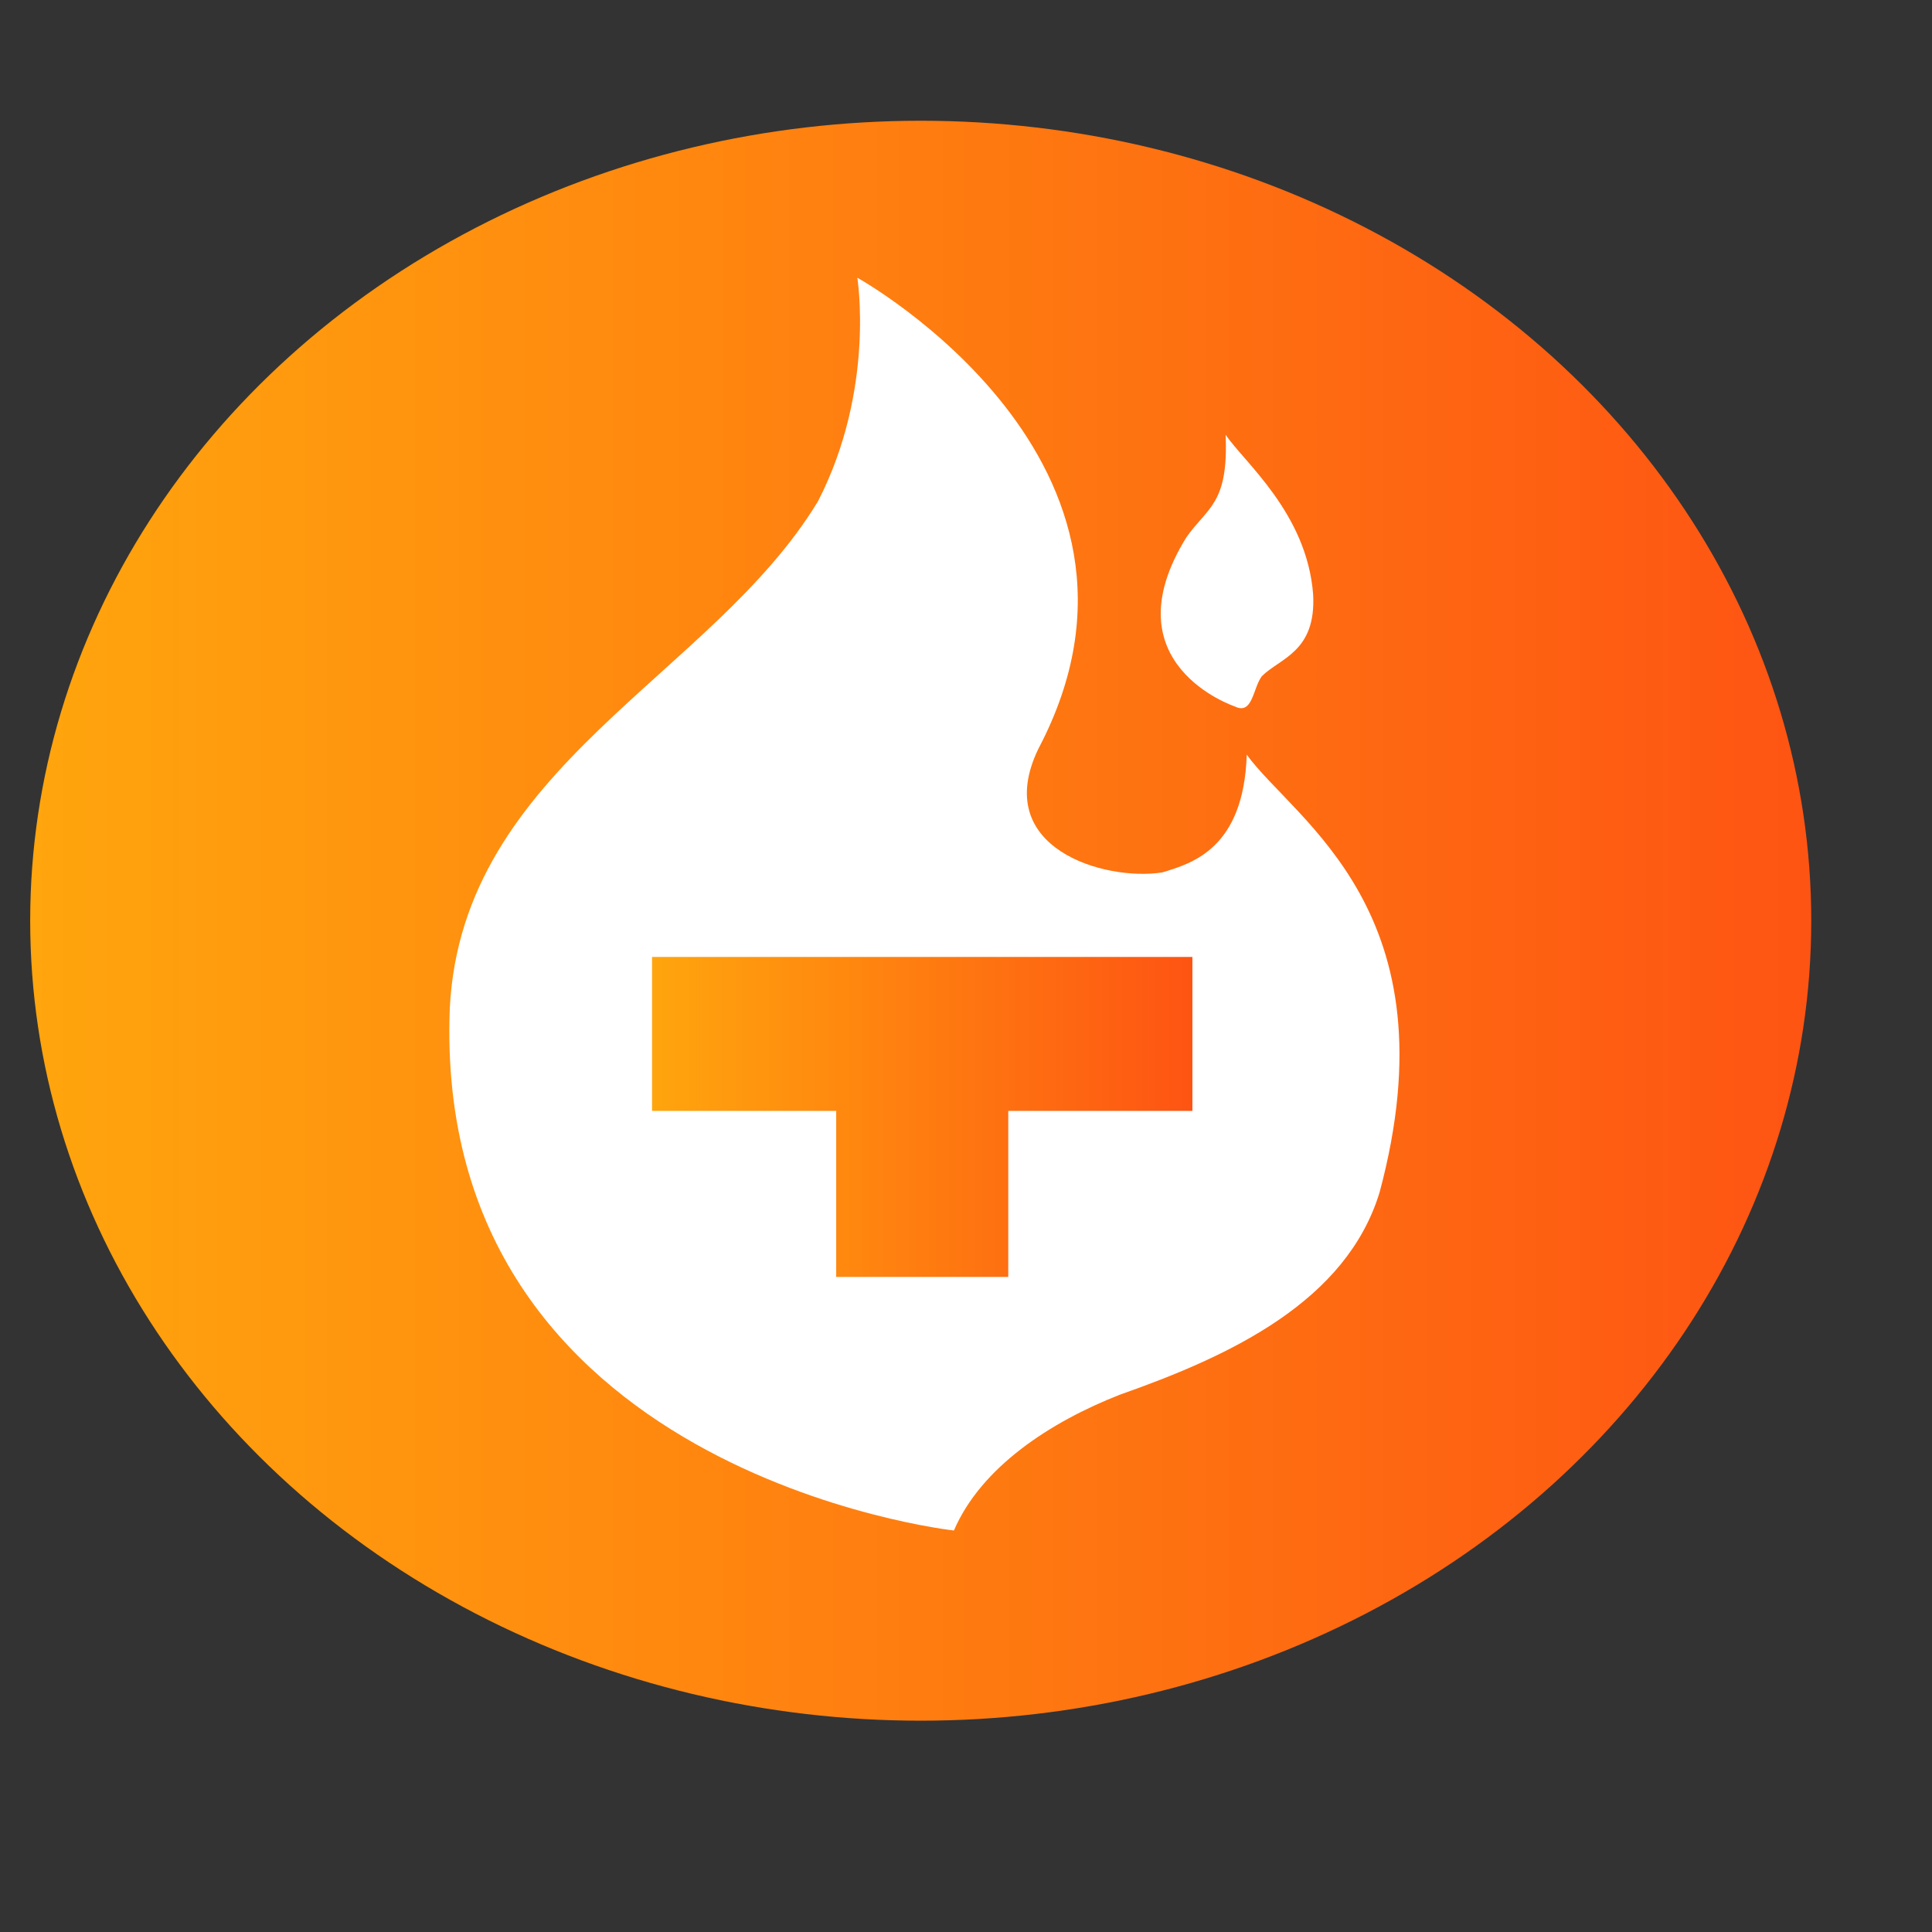
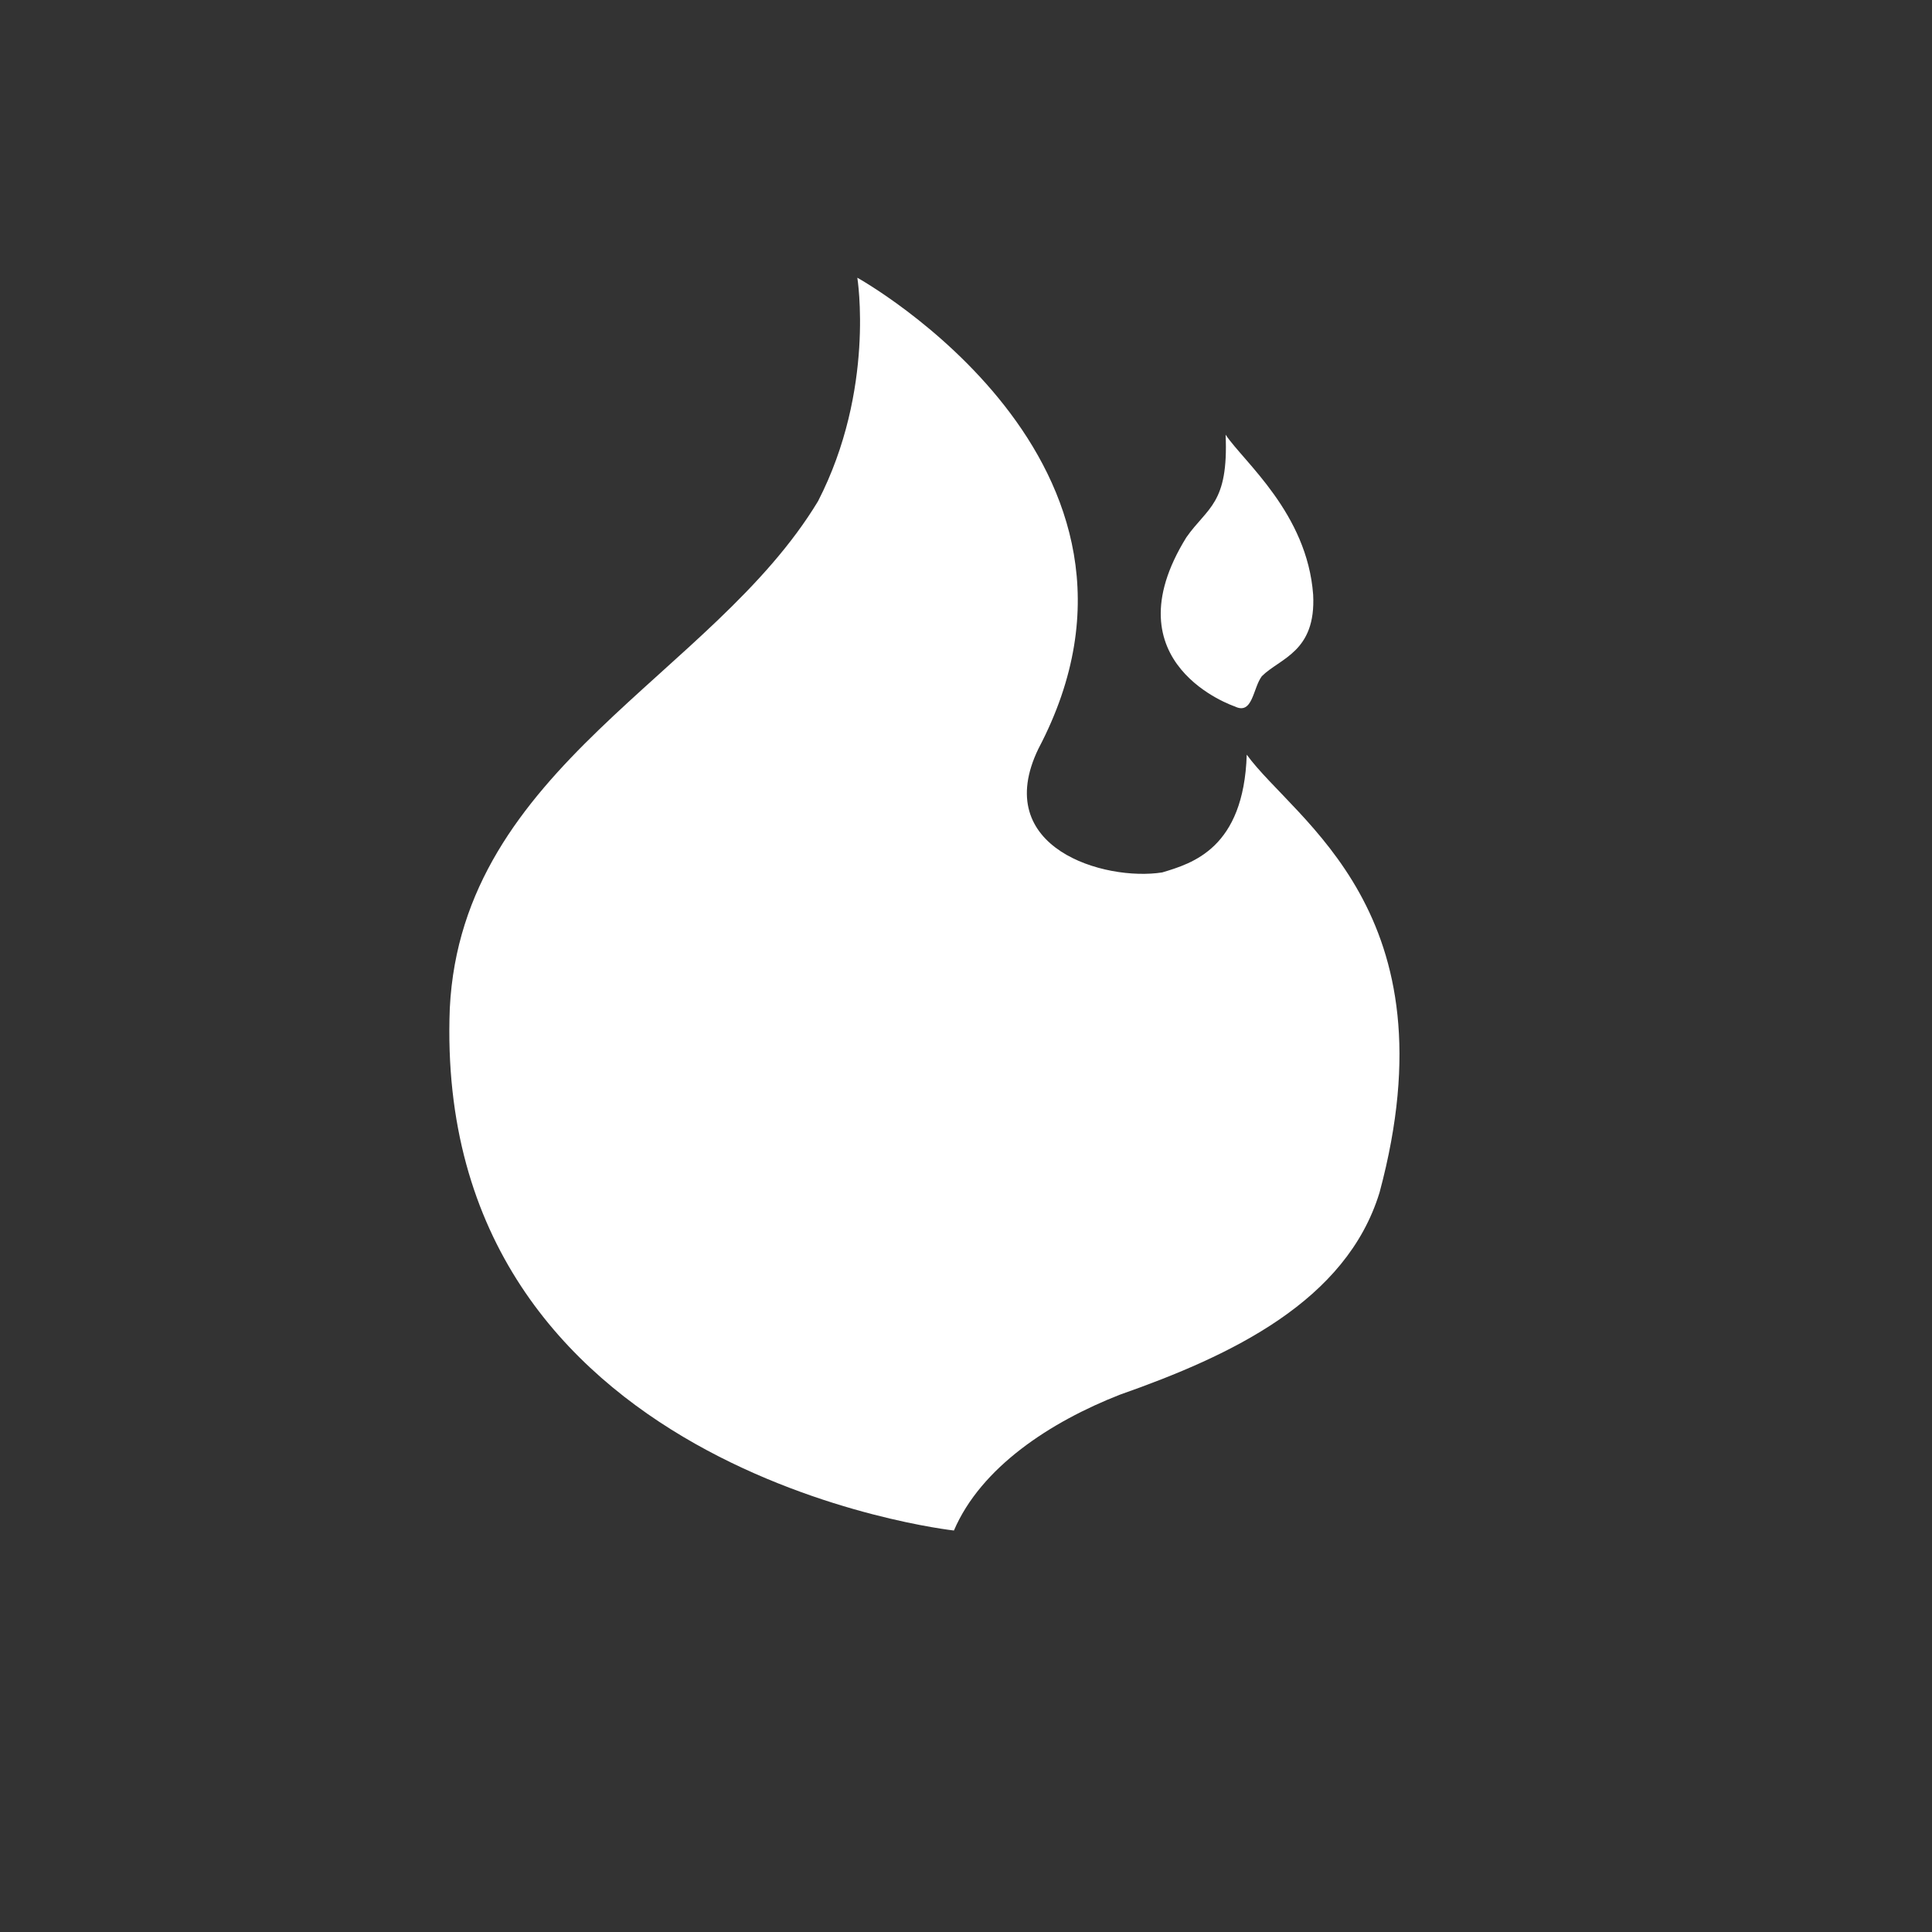
<svg xmlns="http://www.w3.org/2000/svg" version="1.2" viewBox="0 0 64 64" width="64" height="64">
  <rect x="0" y="0" width="64" height="64" fill="#333333" stroke="none" />
  <title>cryptologos</title>
  <defs>
    <linearGradient id="g1" x1="1" y1="30.5" x2="60" y2="30.5" gradientUnits="userSpaceOnUse">
      <stop offset="0" stop-color="#ffa50d" />
      <stop offset="1" stop-color="#fe5413" />
    </linearGradient>
    <linearGradient id="g2" x1="21.6" y1="37" x2="39.5" y2="37" gradientUnits="userSpaceOnUse">
      <stop offset="0" stop-color="#ffa50d" />
      <stop offset="1" stop-color="#fe5413" />
    </linearGradient>
  </defs>
  <style>
		.s0 { fill: url(#g1) } 
		.s1 { fill: #ffffff } 
		.s2 { fill: url(#g2) } 
	</style>
  <g id="Layer">
    <g id="Layer">
      <g id="Layer">
-         <ellipse id="SVGID_1_" class="s0" cx="30.5" cy="30.5" rx="29.5" ry="26.5" />
-       </g>
+         </g>
    </g>
    <g id="Layer">
      <g id="Layer">
        <path id="SVGID_4_" class="s1" d="m41.8 22.4c-0.3 0.4-0.3 1.3-0.9 1 0 0-4.2-1.4-1.6-5.6 0.7-1 1.4-1.1 1.3-3.4 0.6 0.9 2.7 2.6 2.9 5.3 0.1 1.9-1.1 2.1-1.7 2.7z" />
      </g>
      <g id="Layer">
        <path id="SVGID_5_" class="s1" d="m38.5 28.9c1-0.3 2.7-0.8 2.8-3.9 1.6 2.2 6.9 5.2 4.4 14.5-1.1 3.6-4.9 5.4-8.6 6.7-2.3 0.9-4.6 2.4-5.5 4.5 0 0-17.3-1.9-16.7-17.3 0.4-8 8.7-11 12.2-16.8 1.9-3.7 1.3-7.4 1.3-7.4 0 0 11 6.1 6 15.6-1.6 3.3 2.2 4.4 4.1 4.1z" />
      </g>
      <g id="Layer">
-         <path id="SVGID_6_" class="s2" d="m39.5 31.7v5.1h-6.1v5.5h-5.7v-5.5h-6.1v-5.1z" />
-       </g>
+         </g>
    </g>
  </g>
</svg>